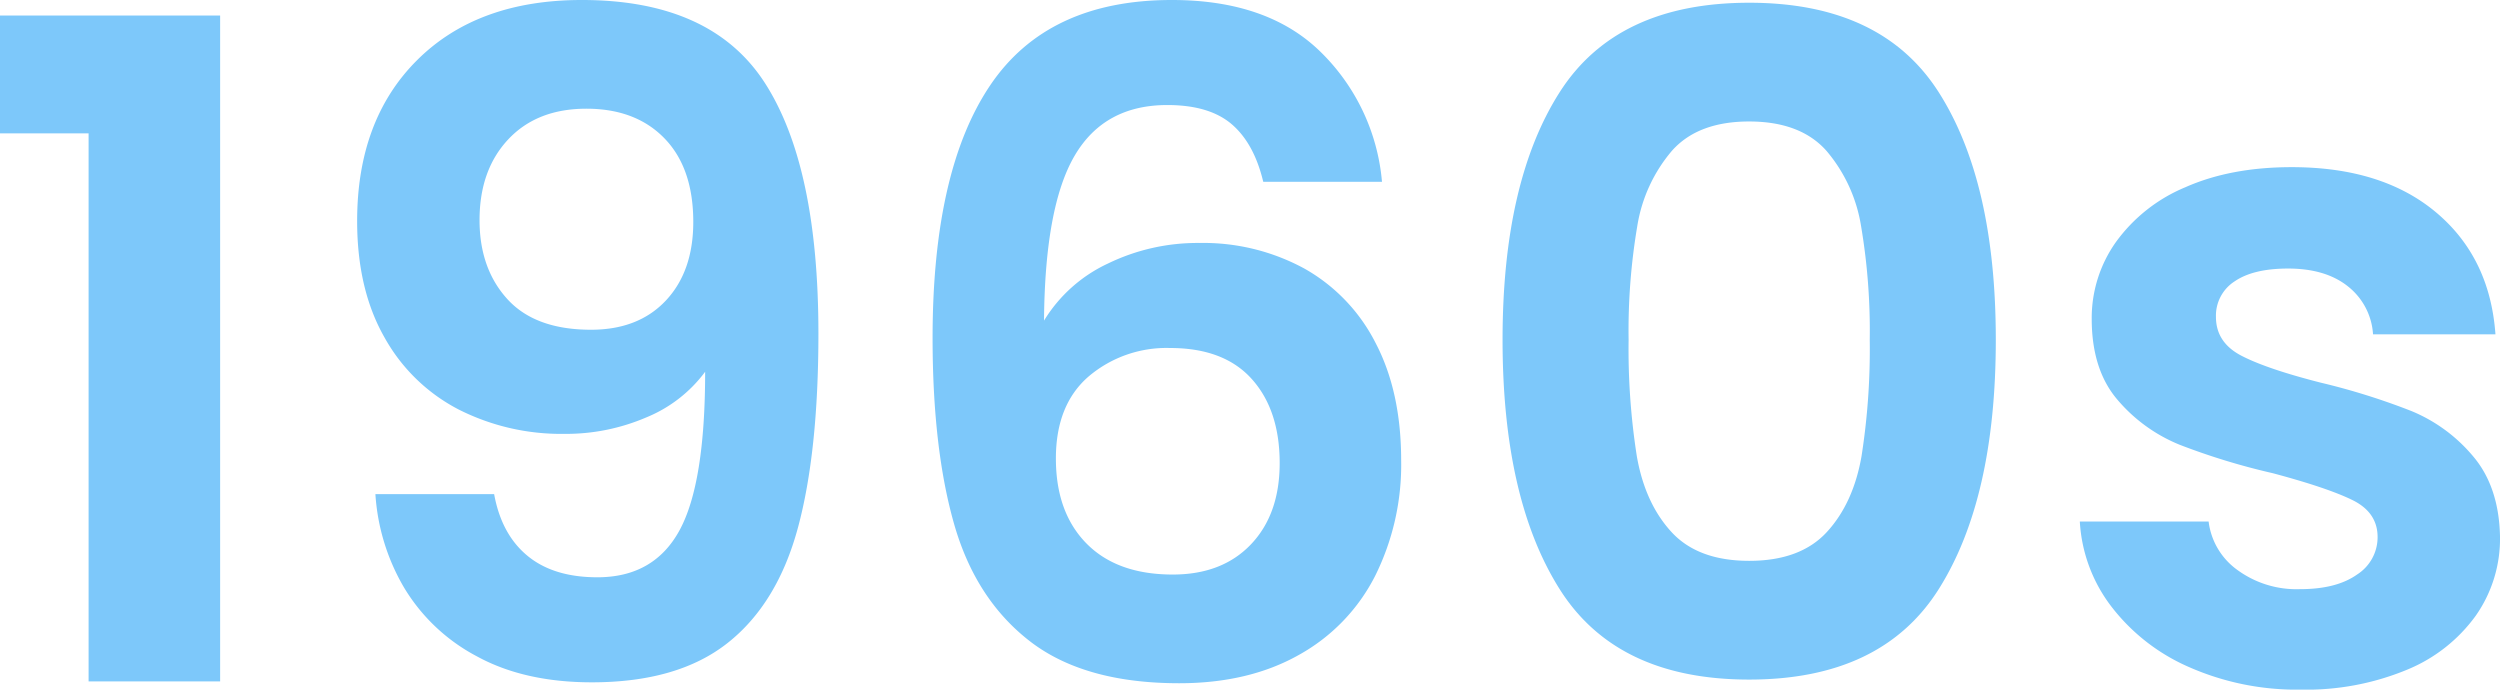
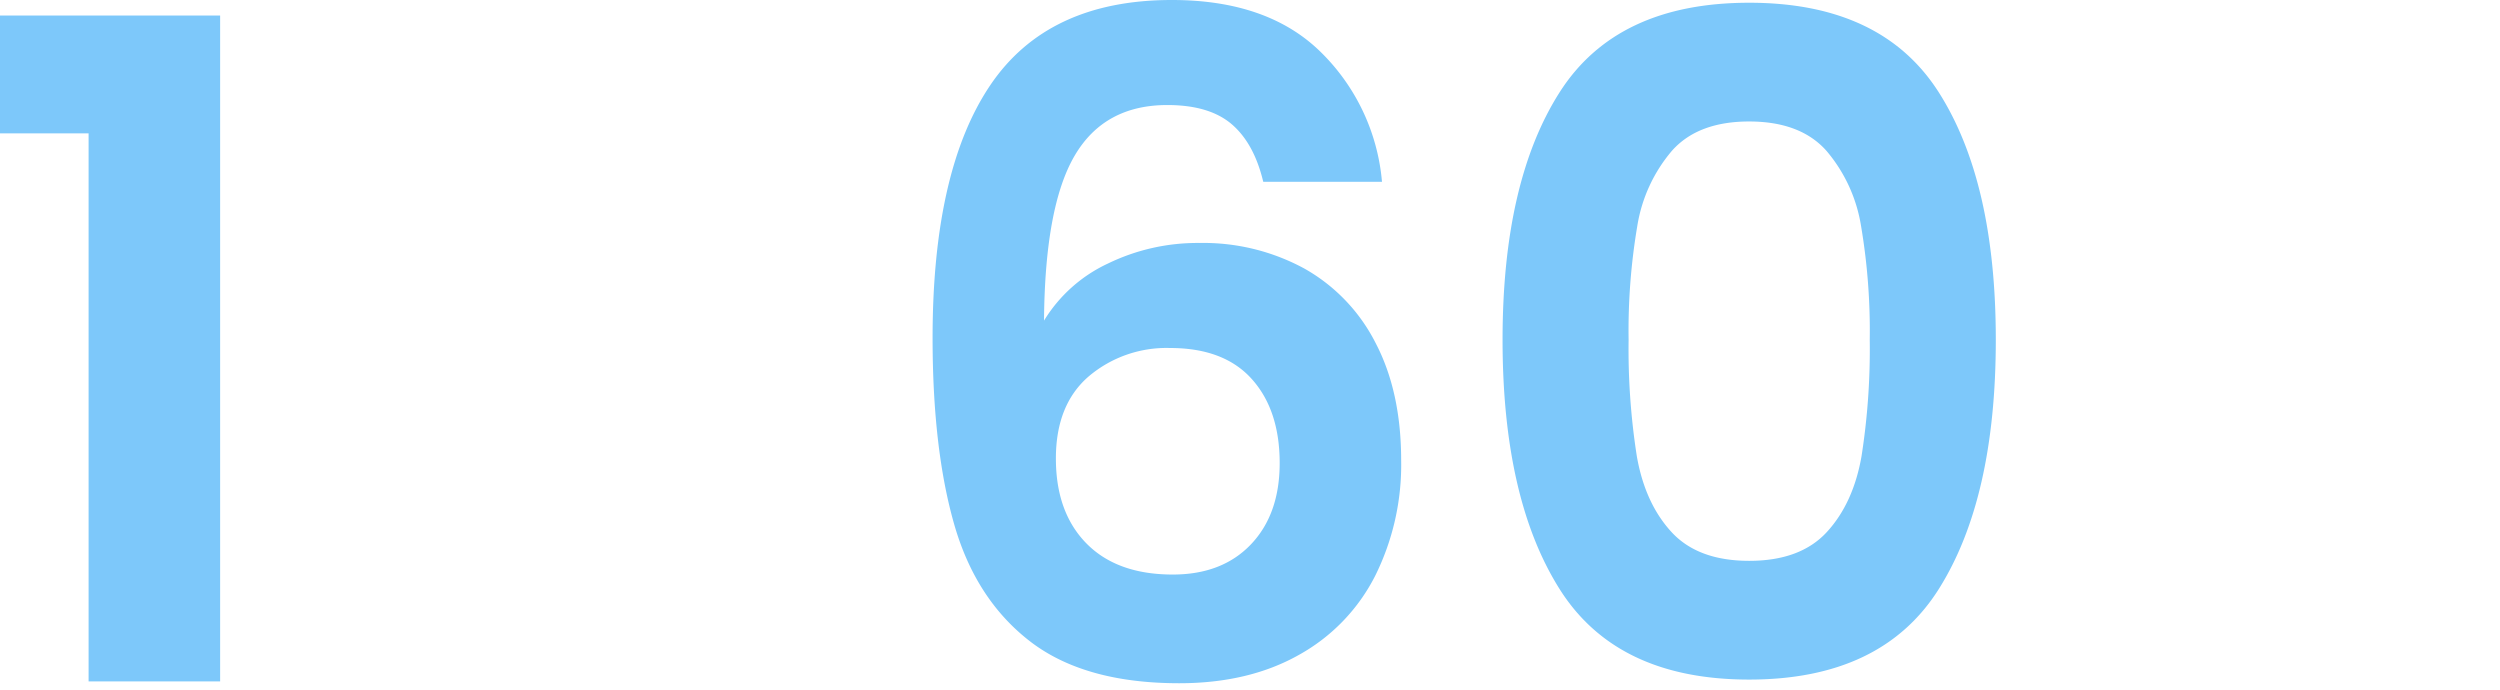
<svg xmlns="http://www.w3.org/2000/svg" width="492.658" height="135.9" viewBox="0 0 492.658 135.9">
  <defs>
    <style>.cls-1{fill:#7dc8fa;}</style>
  </defs>
  <g id="レイヤー_2" data-name="レイヤー 2">
    <g id="レイヤー_1-2" data-name="レイヤー 1">
      <path class="cls-1" d="M0,26.28V3.061H43.379V134.28H17.459v-108Z" />
-       <path class="cls-1" d="M103.949,109.53q5.13,4.233,13.77,4.231,11.159,0,16.2-9.271t5.039-31.229a27.241,27.241,0,0,1-11.609,9A40.072,40.072,0,0,1,111.239,85.5a44.754,44.754,0,0,1-20.79-4.77,35.207,35.207,0,0,1-14.67-14.219q-5.4-9.451-5.4-22.95,0-19.982,11.881-31.771T114.659,0q25.557,0,36.09,16.38t10.53,49.32q0,23.4-4.05,38.34t-13.86,22.681q-9.813,7.74-26.73,7.739-13.321,0-22.68-5.13a36.593,36.593,0,0,1-14.31-13.5,41.493,41.493,0,0,1-5.67-18.45h23.4Q98.818,105.3,103.949,109.53Zm27.27-50.309q5.4-5.76,5.4-15.481,0-10.619-5.67-16.469t-15.39-5.851q-9.72,0-15.389,6.03T94.5,43.38q0,9.543,5.49,15.57t16.47,6.03Q125.816,64.98,131.219,59.221Z" />
      <path class="cls-1" d="M242.729,24.48q-4.416-3.78-12.692-3.78-12.418,0-18.269,9.99t-6.03,32.491a29.2,29.2,0,0,1,12.6-11.25,40.386,40.386,0,0,1,18-4.051,41.67,41.67,0,0,1,20.7,5.04,34.937,34.937,0,0,1,14.041,14.67q5.037,9.631,5.039,23.131a49.128,49.128,0,0,1-5.129,22.769,36.865,36.865,0,0,1-15.031,15.571q-9.9,5.58-23.58,5.58-18.722,0-29.43-8.281t-14.939-23.13q-4.23-14.85-4.231-36.629,0-32.94,11.34-49.771T230.938,0q18.9,0,29.339,10.261A40.7,40.7,0,0,1,272.338,35.82h-23.4Q247.135,28.26,242.729,24.48Zm-28.17,49.68q-6.482,5.582-6.481,16.2t6.029,16.741q6.03,6.121,17.01,6.12,9.722,0,15.391-5.941t5.67-16.019q0-10.438-5.49-16.561t-16.11-6.12A23.692,23.692,0,0,0,214.559,74.16Z" />
      <path class="cls-1" d="M307.348,18.181Q318.6.541,344.7.54t37.352,17.641Q393.3,35.823,393.3,66.96q0,31.32-11.25,49.141T344.7,133.92q-26.1,0-37.349-17.819T296.1,66.96Q296.1,35.822,307.348,18.181Zm59.4,26.369a30.242,30.242,0,0,0-6.84-14.85q-5.13-5.758-15.211-5.76T329.488,29.7a30.207,30.207,0,0,0-6.84,14.85,123.669,123.669,0,0,0-1.71,22.41,136.405,136.405,0,0,0,1.621,22.95q1.62,9.273,6.839,14.941t15.3,5.67q10.082,0,15.3-5.67t6.84-14.941a136.405,136.405,0,0,0,1.621-22.95A123.932,123.932,0,0,0,366.748,44.55Z" />
-       <path class="cls-1" d="M431.457,131.49a38.789,38.789,0,0,1-15.389-11.969,30.335,30.335,0,0,1-6.211-16.741h25.381a13.8,13.8,0,0,0,5.67,9.54,19.717,19.717,0,0,0,12.33,3.781q7.2,0,11.25-2.88a8.716,8.716,0,0,0,4.049-7.381q0-4.859-4.949-7.29t-15.75-5.31a133.2,133.2,0,0,1-18.27-5.58,31.682,31.682,0,0,1-12.24-8.82Q412.2,72.9,412.2,62.82a25.858,25.858,0,0,1,4.77-15.12,32.044,32.044,0,0,1,13.679-10.8q8.913-3.957,20.971-3.96,17.821,0,28.44,8.911t11.7,24.029H467.637a13.057,13.057,0,0,0-4.949-9.449Q458.275,52.92,450.9,52.92q-6.84,0-10.529,2.52a8.035,8.035,0,0,0-3.689,7.02q0,5.041,5.039,7.65t15.66,5.31A133.271,133.271,0,0,1,475.2,81a31.518,31.518,0,0,1,12.151,8.91q5.13,6.035,5.31,15.93a26.419,26.419,0,0,1-4.771,15.48,31.4,31.4,0,0,1-13.68,10.71,51.839,51.839,0,0,1-20.789,3.87A52.583,52.583,0,0,1,431.457,131.49Z" />
    </g>
  </g>
</svg>